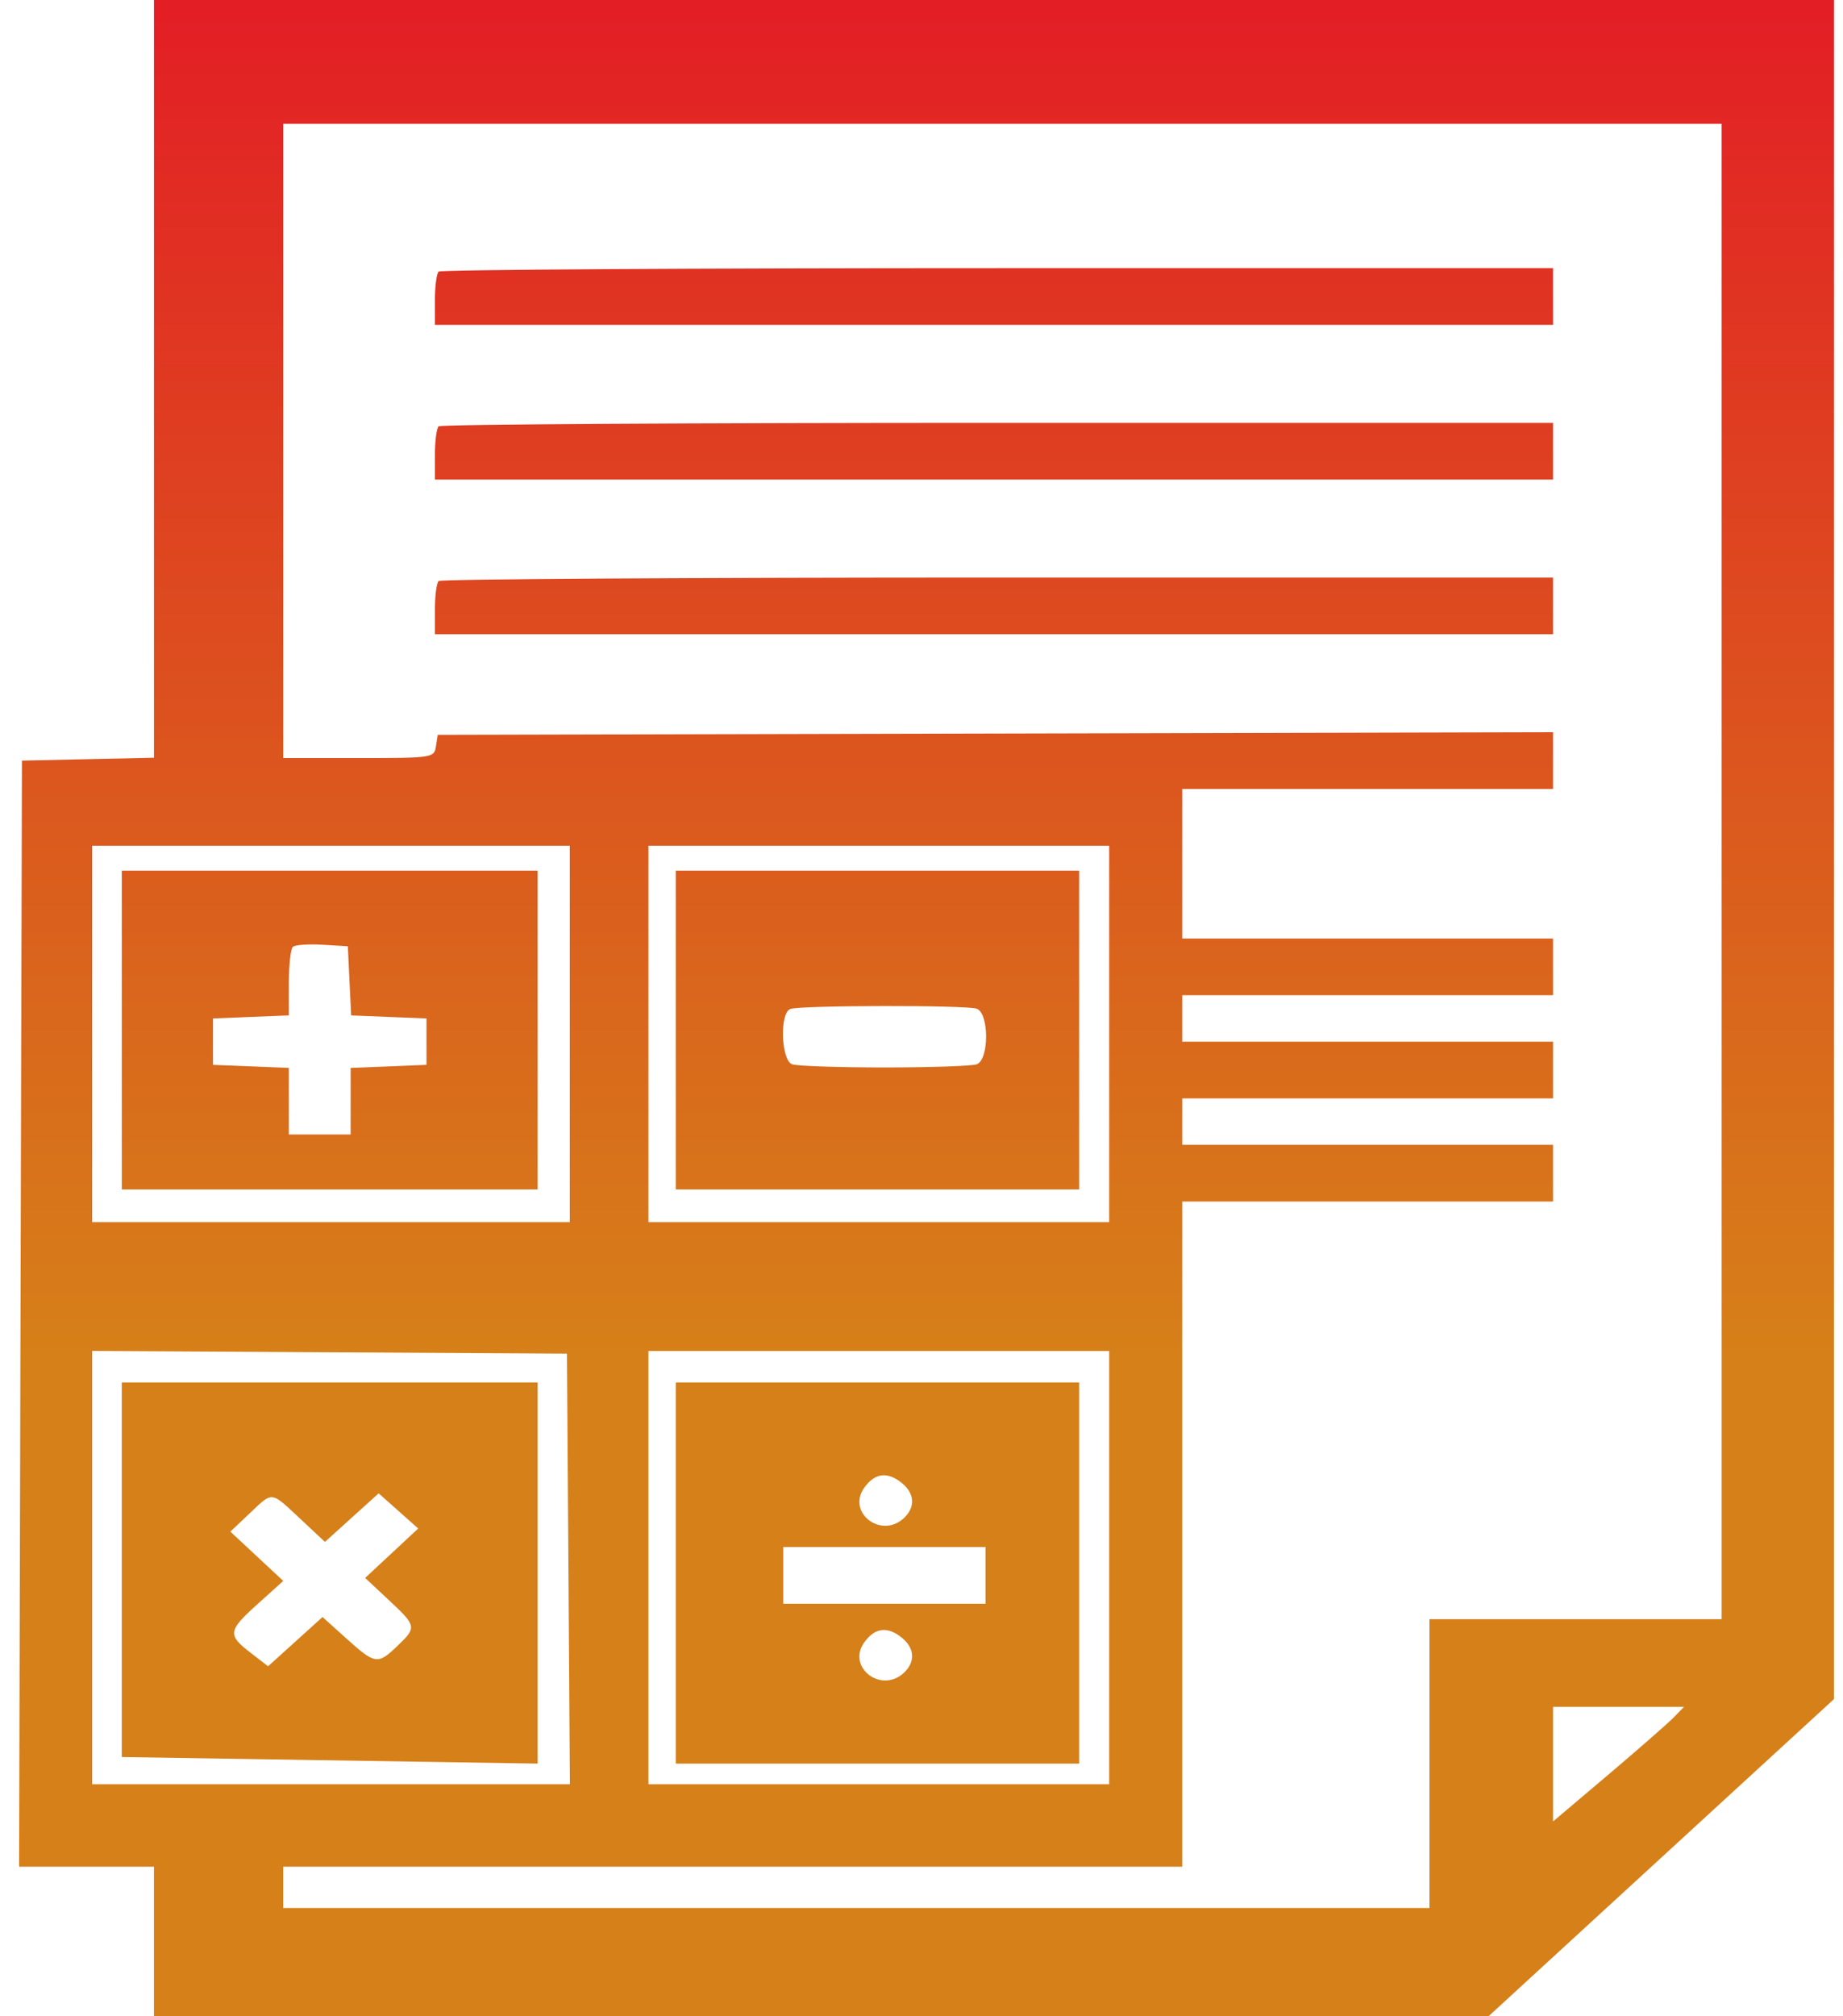
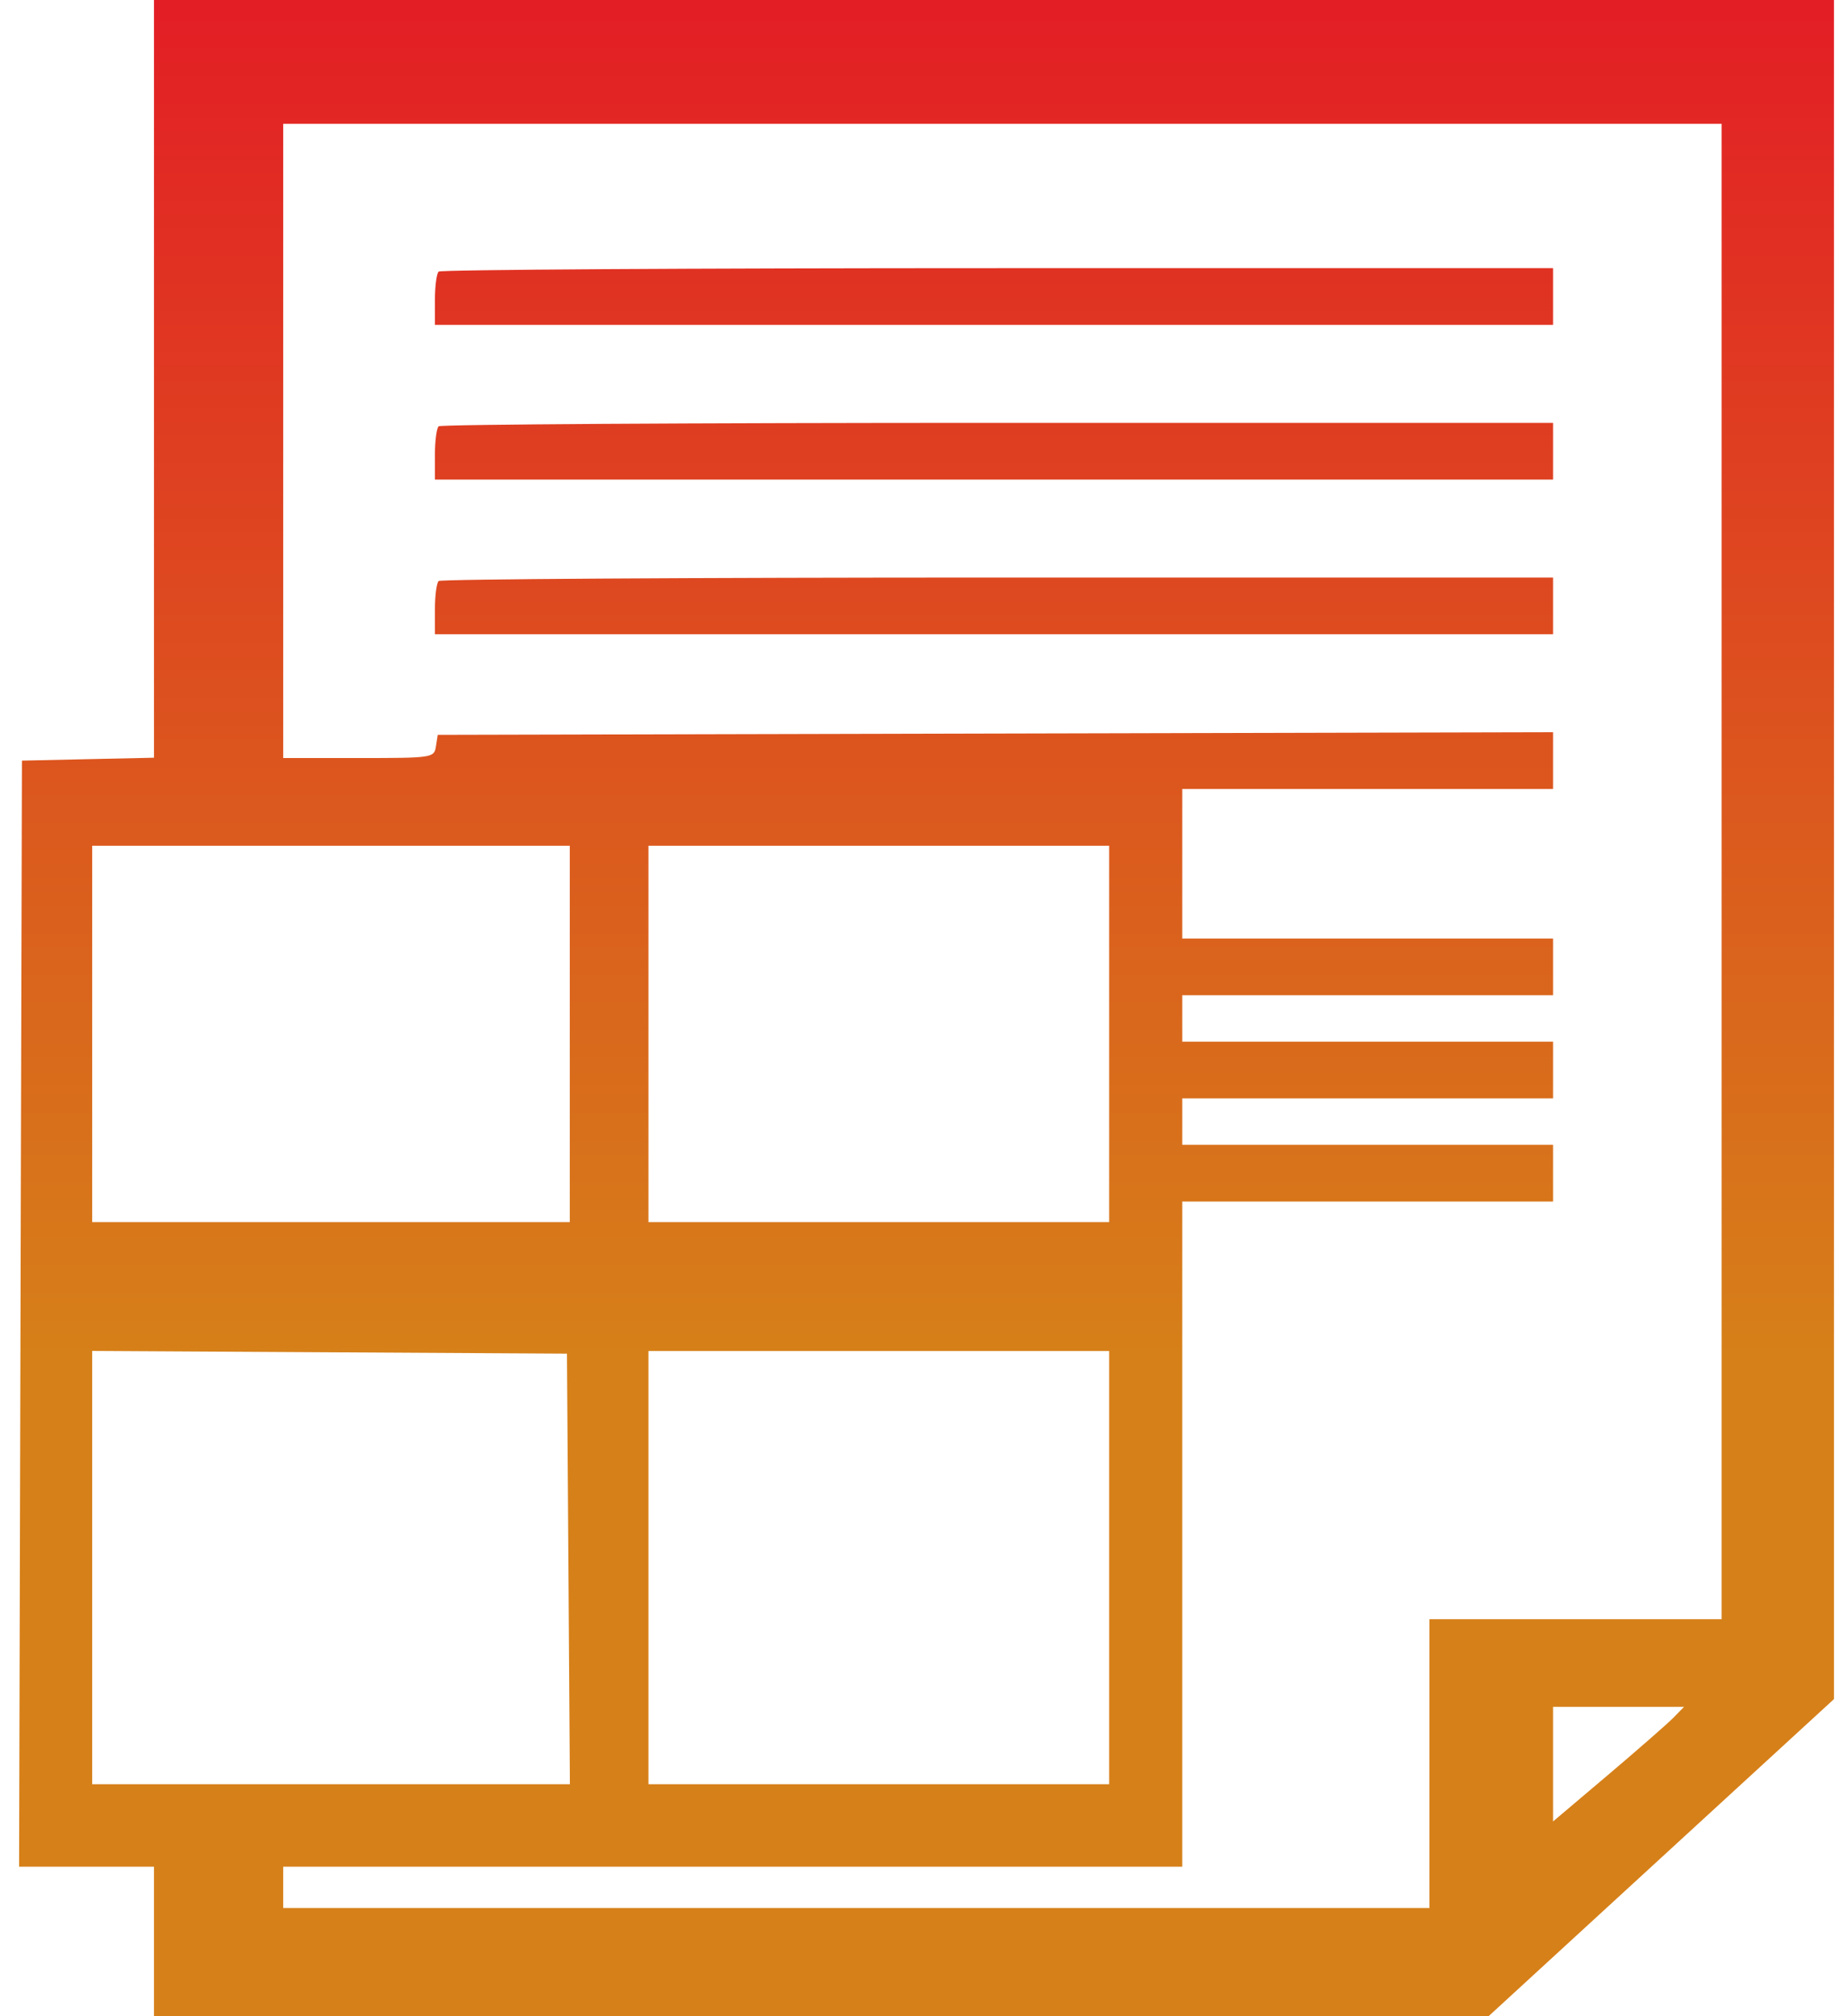
<svg xmlns="http://www.w3.org/2000/svg" width="64" height="70" viewBox="0 0 64 70" fill="none">
-   <path fill-rule="evenodd" clip-rule="evenodd" d="M23.467 47.995V61.228H37.474V47.995H23.467ZM31.381 52.711C30.593 53.434 29.398 52.509 30.012 51.65C30.383 51.13 30.827 51.079 31.331 51.498C31.769 51.862 31.789 52.337 31.381 52.711ZM27.2 55.678V54.693V53.708H30.712H34.224V54.693V55.678H30.712H27.2ZM31.381 58.082C30.593 58.805 29.398 57.879 30.012 57.02C30.383 56.501 30.827 56.45 31.331 56.869C31.769 57.233 31.789 57.708 31.381 58.082Z" fill="url(#paint0_linear_63_127)" />
-   <path fill-rule="evenodd" clip-rule="evenodd" d="M4.229 47.995V61L18.669 61.228V47.995H4.229ZM7.999 53.174L8.663 52.546C8.703 52.508 8.742 52.471 8.778 52.437L8.779 52.435C9.085 52.144 9.25 51.987 9.421 51.98C9.619 51.972 9.826 52.166 10.275 52.587L10.344 52.652L10.421 52.724L11.284 53.531L12.216 52.688L13.149 51.845L13.835 52.455L14.522 53.066L13.601 53.924L12.68 54.782L13.501 55.55C14.47 56.456 14.478 56.495 13.798 57.145C13.117 57.798 13.027 57.785 12.037 56.893L11.2 56.139L10.255 56.994L9.309 57.849L8.694 57.374C7.892 56.755 7.913 56.618 8.958 55.677L9.836 54.886L8.918 54.03L7.999 53.174Z" fill="url(#paint1_linear_63_127)" />
-   <path fill-rule="evenodd" clip-rule="evenodd" d="M18.669 41.295V30.227H4.229V41.295H18.669ZM10.03 34.127C10.03 33.507 10.093 32.944 10.169 32.873C10.246 32.803 10.707 32.77 11.194 32.799L12.079 32.852L12.136 34.052L12.194 35.253L13.502 35.305L14.81 35.358V36.164V36.969L13.493 37.022L12.176 37.075V38.231V39.386H11.103H10.03V38.231V37.075L8.713 37.022L7.396 36.969V36.164V35.358L8.713 35.305L10.03 35.252V34.127Z" fill="url(#paint2_linear_63_127)" />
  <path fill-rule="evenodd" clip-rule="evenodd" d="M5.347 13.153V26.306L3.055 26.356L0.762 26.407L0.712 45.607L0.663 64.808H3.005H5.347V67.404V70H28.519H51.69L57.688 64.494L63.687 58.988V29.494V0H34.517H5.347V13.153ZM59.785 30.256V56.215H54.712H49.639V61.228V66.24H29.737H9.835V65.524V64.808H25.444H41.054V53.261V41.714H47.492H53.931V40.729V39.744H47.492H41.054V38.939V38.133H47.492H53.931V37.148V36.164H47.492H41.054V35.358V34.552H47.492H53.931V33.568V32.583H47.492H41.054V29.987V27.391H47.492H53.931V26.406V25.42L34.566 25.466L15.201 25.512L15.138 25.914C15.077 26.309 15.024 26.317 12.456 26.317H9.835V15.307V4.297H34.81H59.785V30.256ZM15.233 9.429C15.162 9.494 15.103 9.937 15.103 10.414V11.279H34.517H53.931V10.294V9.309H34.647C24.041 9.309 15.305 9.363 15.233 9.429ZM15.233 14.8C15.162 14.865 15.103 15.308 15.103 15.784V16.65H34.517H53.931V15.665V14.68H34.647C24.041 14.68 15.305 14.734 15.233 14.8ZM15.233 20.171C15.162 20.236 15.103 20.679 15.103 21.155V22.02H34.517H53.931V21.036V20.051H34.647C24.041 20.051 15.305 20.105 15.233 20.171ZM19.786 35.895V42.43H11.493H3.201V35.895V29.361H11.493H19.786V35.895ZM38.517 35.895V42.43H30.517H22.518V35.895V29.361H30.517H38.517V35.895ZM19.739 54.469L19.79 61.944H11.496H3.201V54.423V46.901L11.445 46.948L19.688 46.995L19.739 54.469ZM38.517 54.425V61.944H30.517H22.518V54.425V46.905H30.517H38.517V54.425ZM58.108 59.637C57.903 59.845 56.88 60.74 55.834 61.626L53.931 63.236V61.247V59.258H56.205H58.479L58.108 59.637Z" fill="url(#paint3_linear_63_127)" />
-   <path fill-rule="evenodd" clip-rule="evenodd" d="M23.467 30.227V41.295H37.474V30.227H23.467ZM27.509 36.95C27.123 36.814 27.067 35.169 27.444 35.029C27.796 34.899 33.549 34.89 33.916 35.019C34.352 35.173 34.352 36.797 33.916 36.95C33.746 37.01 32.305 37.059 30.712 37.059C29.12 37.059 27.679 37.01 27.509 36.95Z" fill="url(#paint4_linear_63_127)" />
  <defs>
    <linearGradient id="paint0_linear_63_127" x1="31.451" y1="-1.73594e-07" x2="31.451" y2="70" gradientUnits="userSpaceOnUse">
      <stop stop-color="#E31E25" />
      <stop offset="0.672" stop-color="#D68019" />
    </linearGradient>
    <linearGradient id="paint1_linear_63_127" x1="31.451" y1="-1.73594e-07" x2="31.451" y2="70" gradientUnits="userSpaceOnUse">
      <stop stop-color="#E31E25" />
      <stop offset="0.672" stop-color="#D68019" />
    </linearGradient>
    <linearGradient id="paint2_linear_63_127" x1="31.451" y1="-1.73594e-07" x2="31.451" y2="70" gradientUnits="userSpaceOnUse">
      <stop stop-color="#E31E25" />
      <stop offset="0.672" stop-color="#D68019" />
    </linearGradient>
    <linearGradient id="paint3_linear_63_127" x1="31.451" y1="-1.73594e-07" x2="31.451" y2="70" gradientUnits="userSpaceOnUse">
      <stop stop-color="#E31E25" />
      <stop offset="0.672" stop-color="#D68019" />
    </linearGradient>
    <linearGradient id="paint4_linear_63_127" x1="31.451" y1="-1.73594e-07" x2="31.451" y2="70" gradientUnits="userSpaceOnUse">
      <stop stop-color="#E31E25" />
      <stop offset="0.672" stop-color="#D68019" />
    </linearGradient>
  </defs>
</svg>